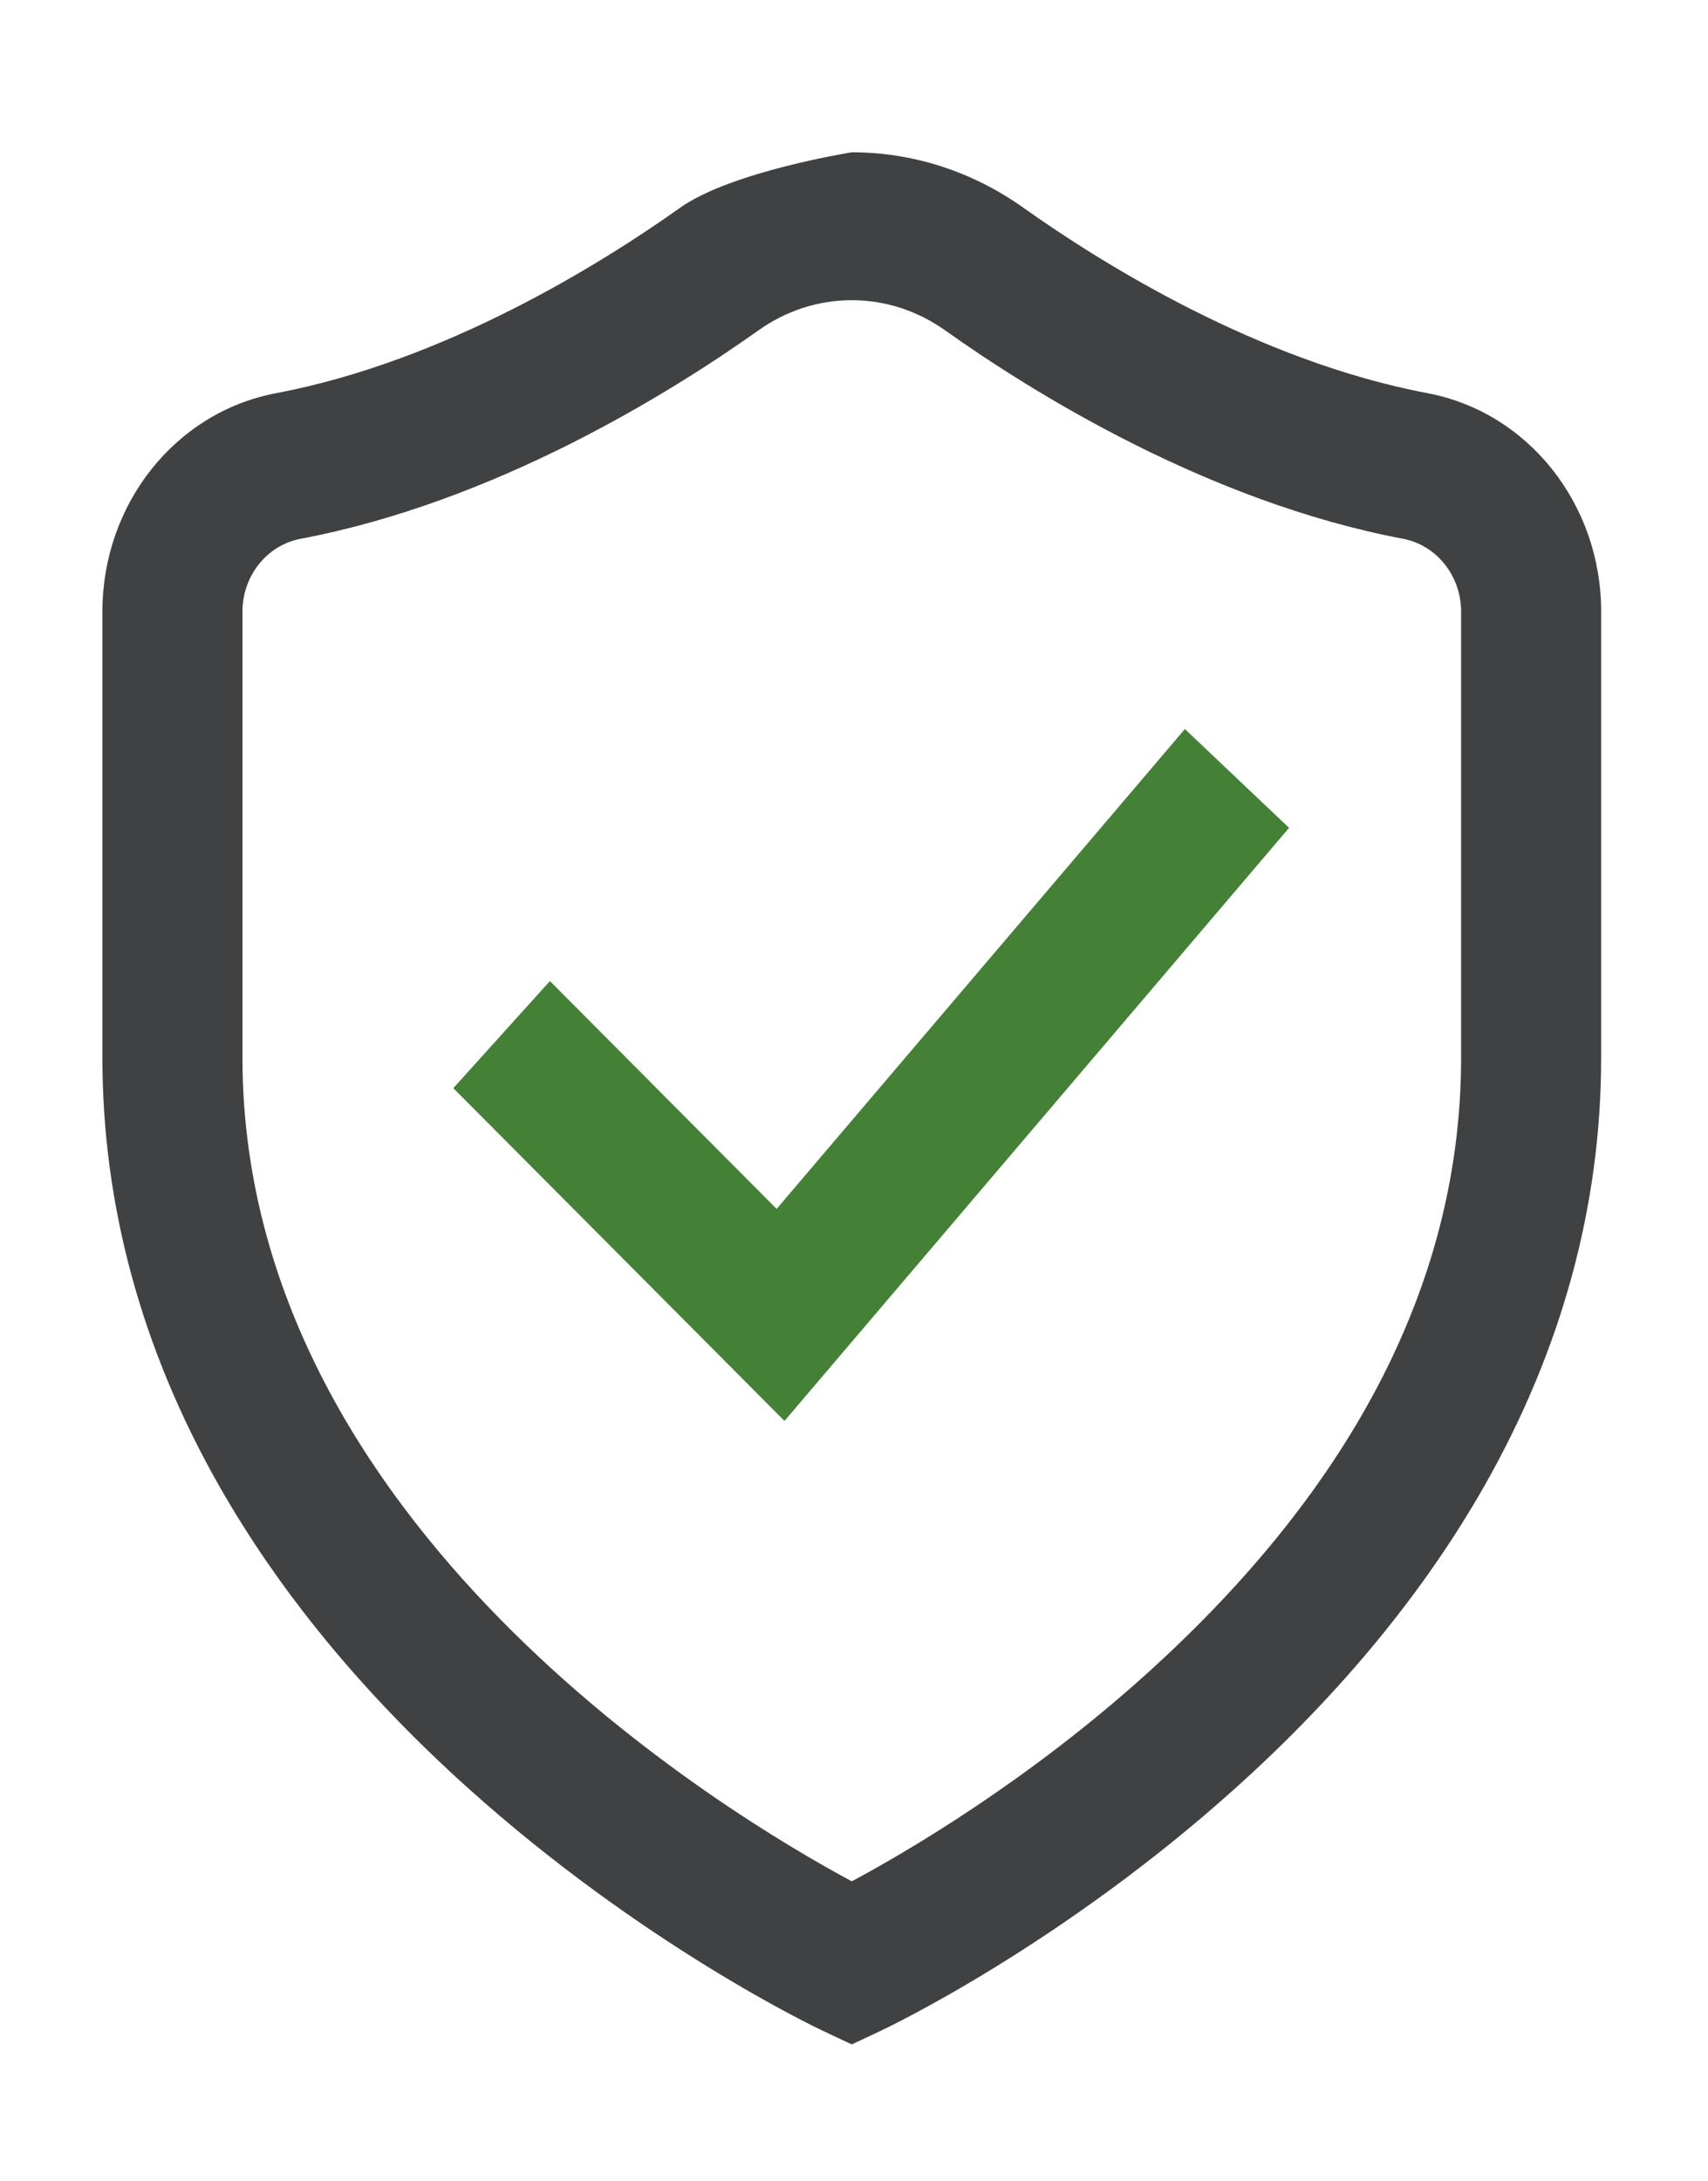
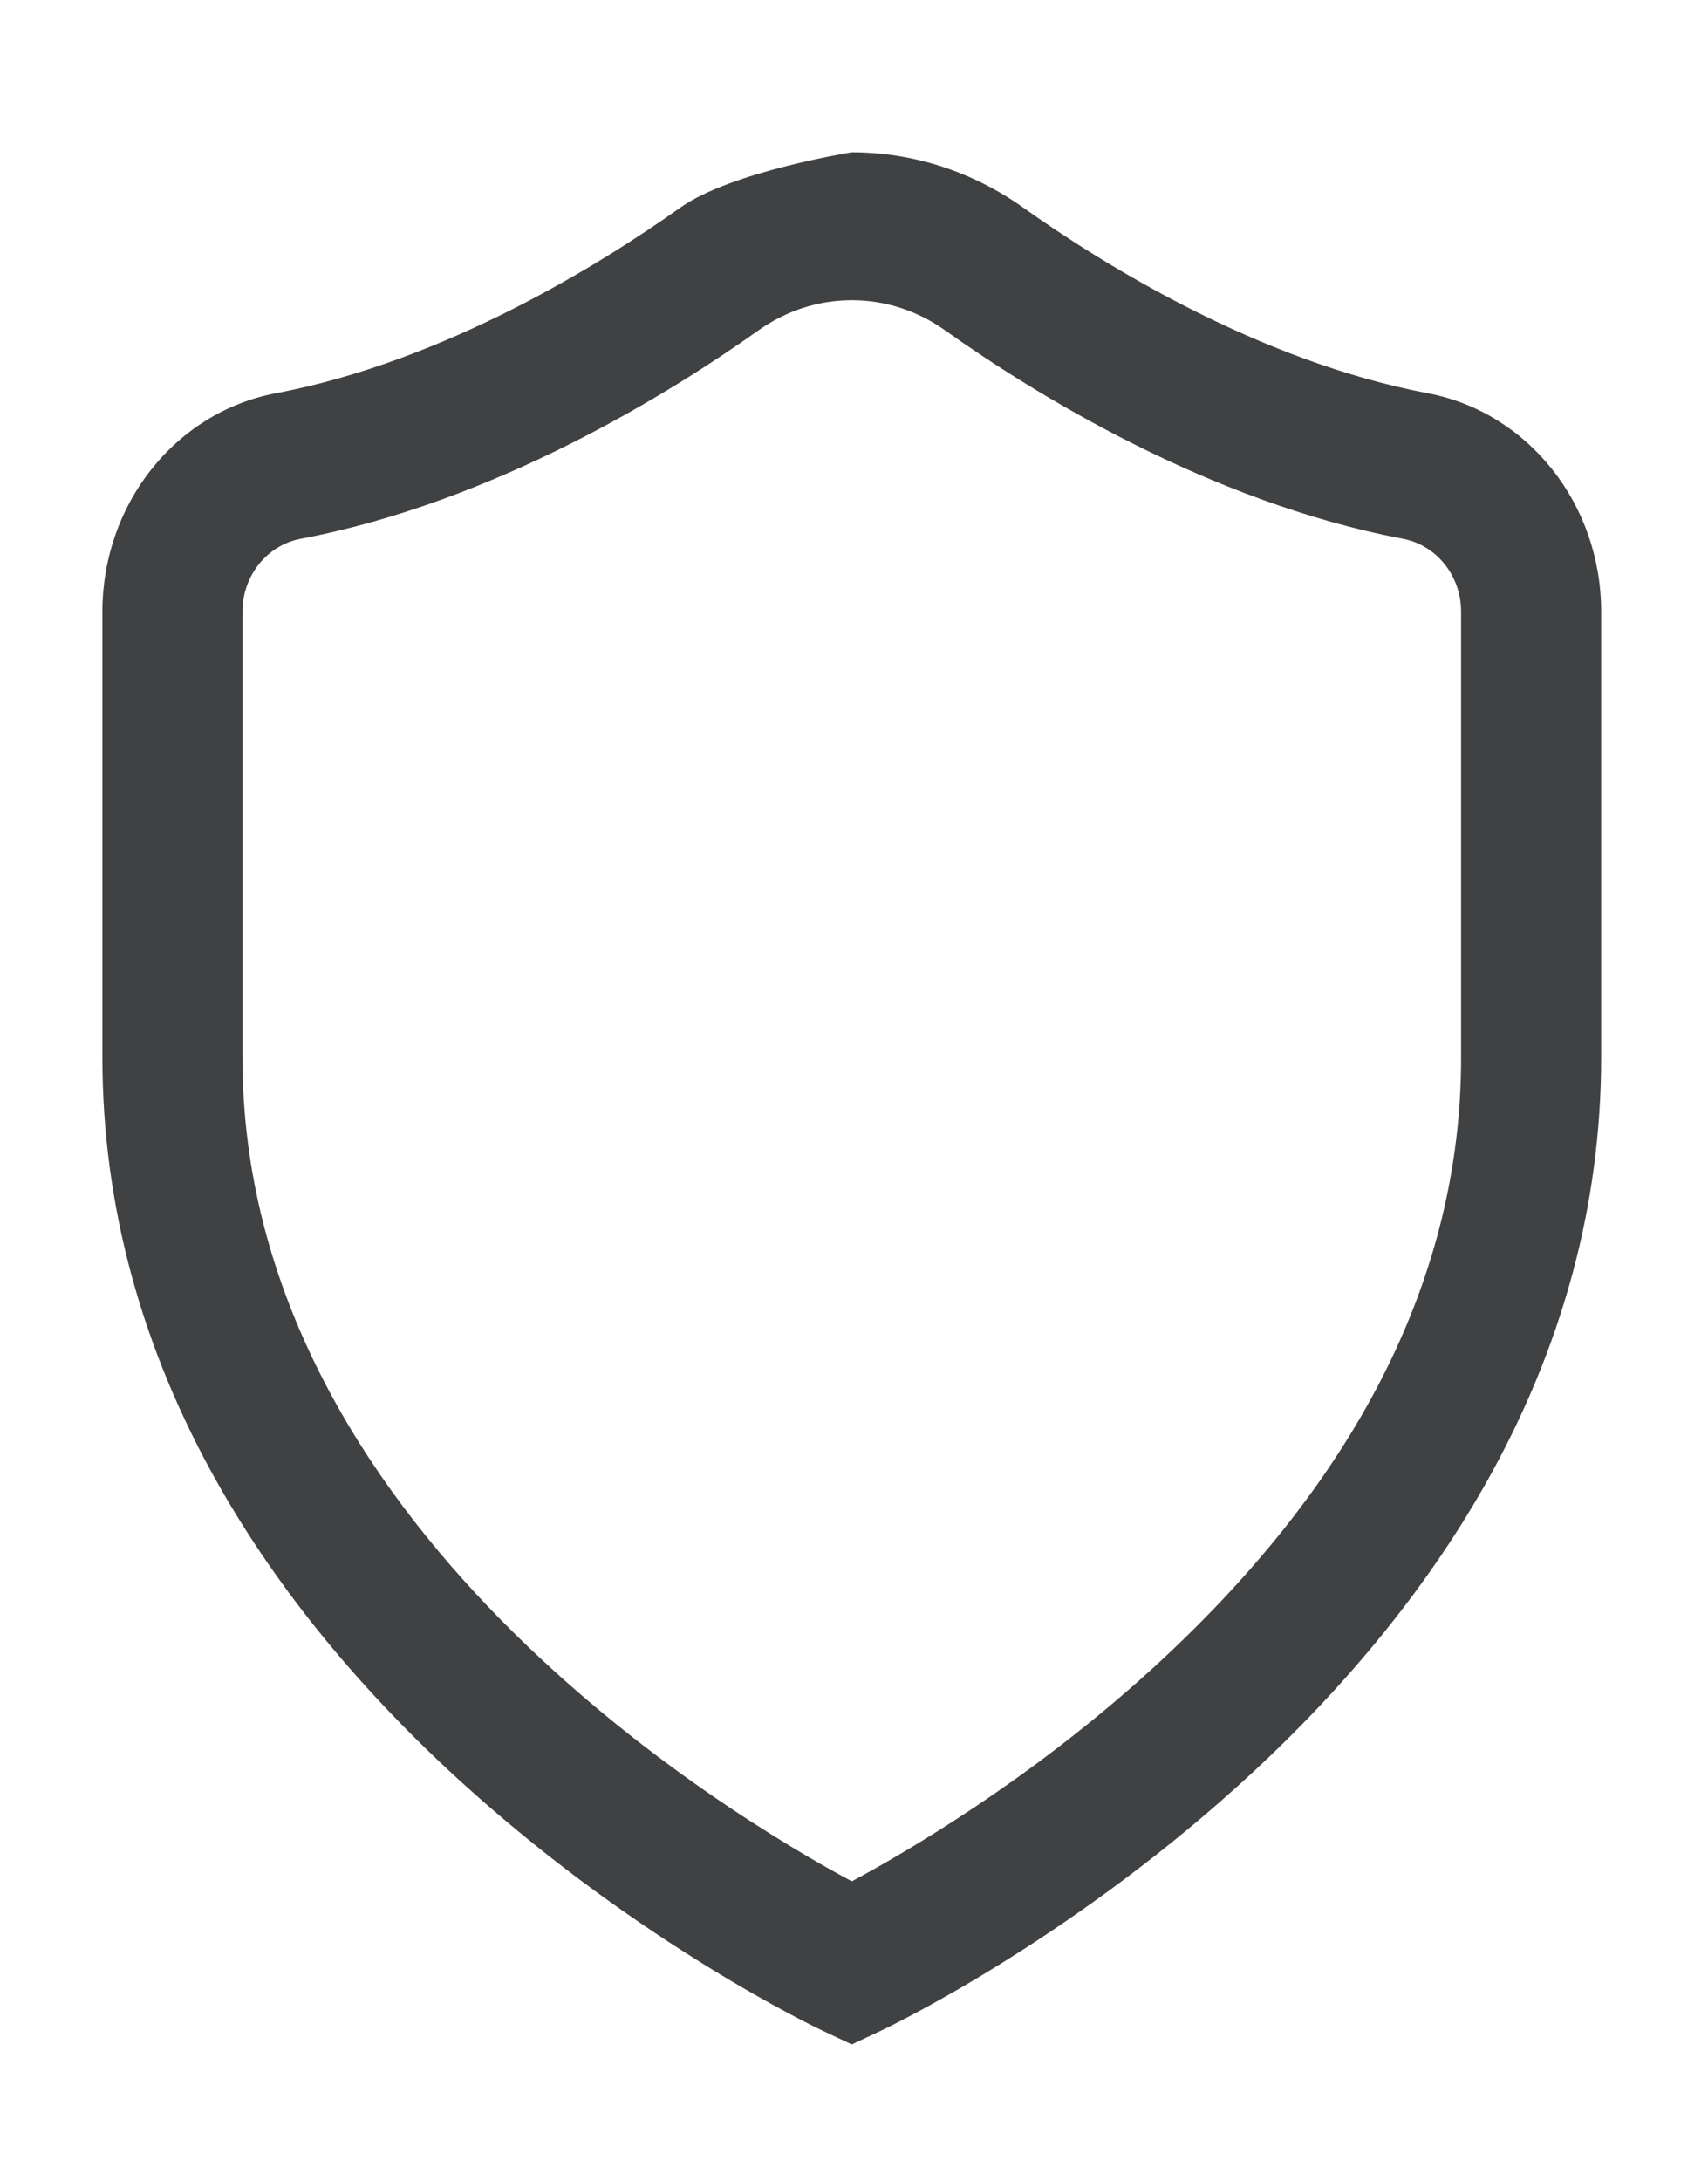
<svg xmlns="http://www.w3.org/2000/svg" version="1.1" viewBox="0 0 47 60" width="47" height="60" style="stroke:none;stroke-linecap:butt;stroke-linejoin:miter;stroke-width:1;stroke-dasharray:none;fill:#448137;fill-opacity:1;fill-rule:evenodd" font-family="Arial" font-size="15">
-   <path d="M21.371,33.252L15.132,26.985L12.474,29.931L21.587,39.085L35.472,22.771L32.605,20.053C32.605,20.053 21.371,33.252 21.371,33.252z" style="fill:#448137;" />
  <path d="M39.285,10.816C34.612,9.932 30.31,7.24 28.161,5.714C26.757,4.716 25.124,4.189 23.439,4.189C23.439,4.189 20.121,4.716 18.717,5.713C16.568,7.24 12.265,9.932 7.593,10.816C4.826,11.339 2.818,13.866 2.818,16.823L2.818,29.093C2.818,33.147 3.892,37.098 6.012,40.838C7.67,43.763 9.967,46.559 12.84,49.148C17.671,53.501 22.454,55.771 22.655,55.866L23.439,56.234L24.222,55.866C24.424,55.771 29.207,53.501 34.037,49.148C36.91,46.559 39.208,43.763 40.866,40.838C42.985,37.098 44.06,33.147 44.06,29.093L44.06,16.823C44.06,13.866 42.052,11.339 39.285,10.816zM40.206,29.093C40.206,35.136 37.313,40.821 31.607,45.99C28.29,48.994 24.923,50.953 23.439,51.748C20.029,49.919 6.672,41.934 6.672,29.093L6.672,16.823C6.672,15.838 7.346,14.995 8.273,14.82C13.64,13.805 18.469,10.793 20.869,9.088C21.635,8.544 22.523,8.257 23.439,8.257C24.355,8.257 25.243,8.544 26.009,9.088C28.409,10.793 33.237,13.804 38.605,14.819C39.532,14.995 40.206,15.838 40.206,16.823C40.206,20.913 40.206,25.003 40.206,29.093z" style="fill:#404142;" />
</svg>